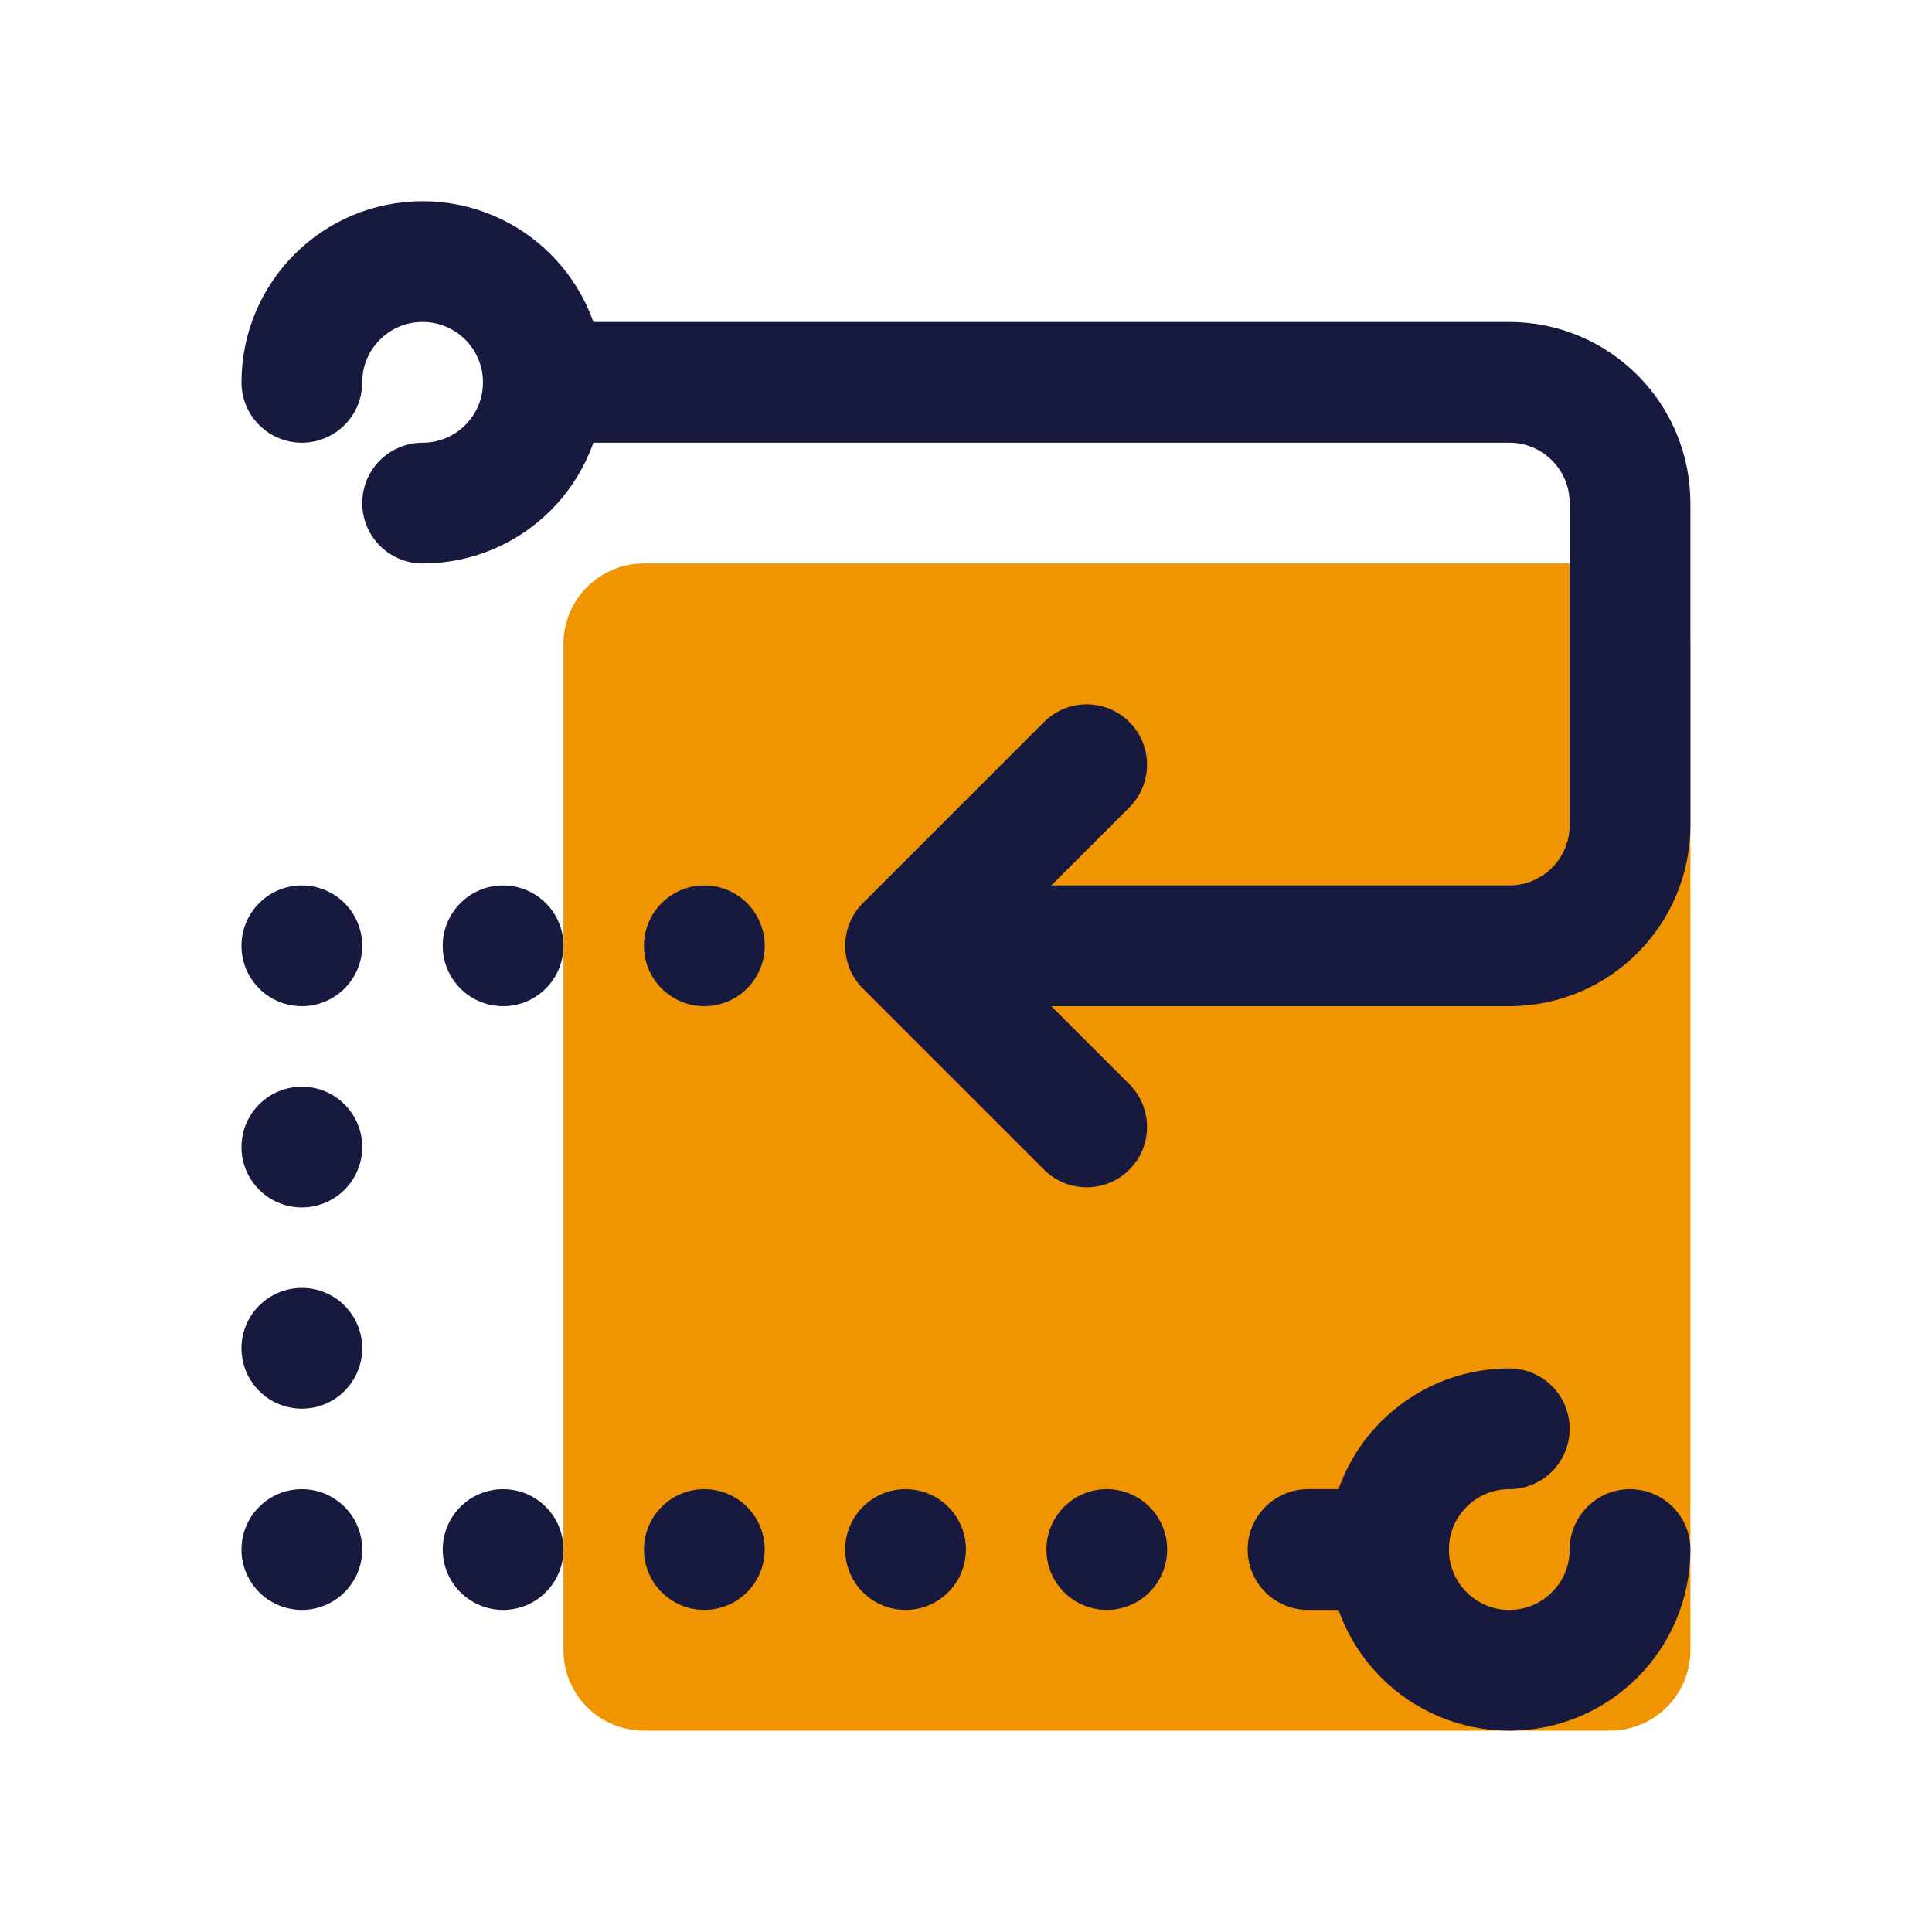
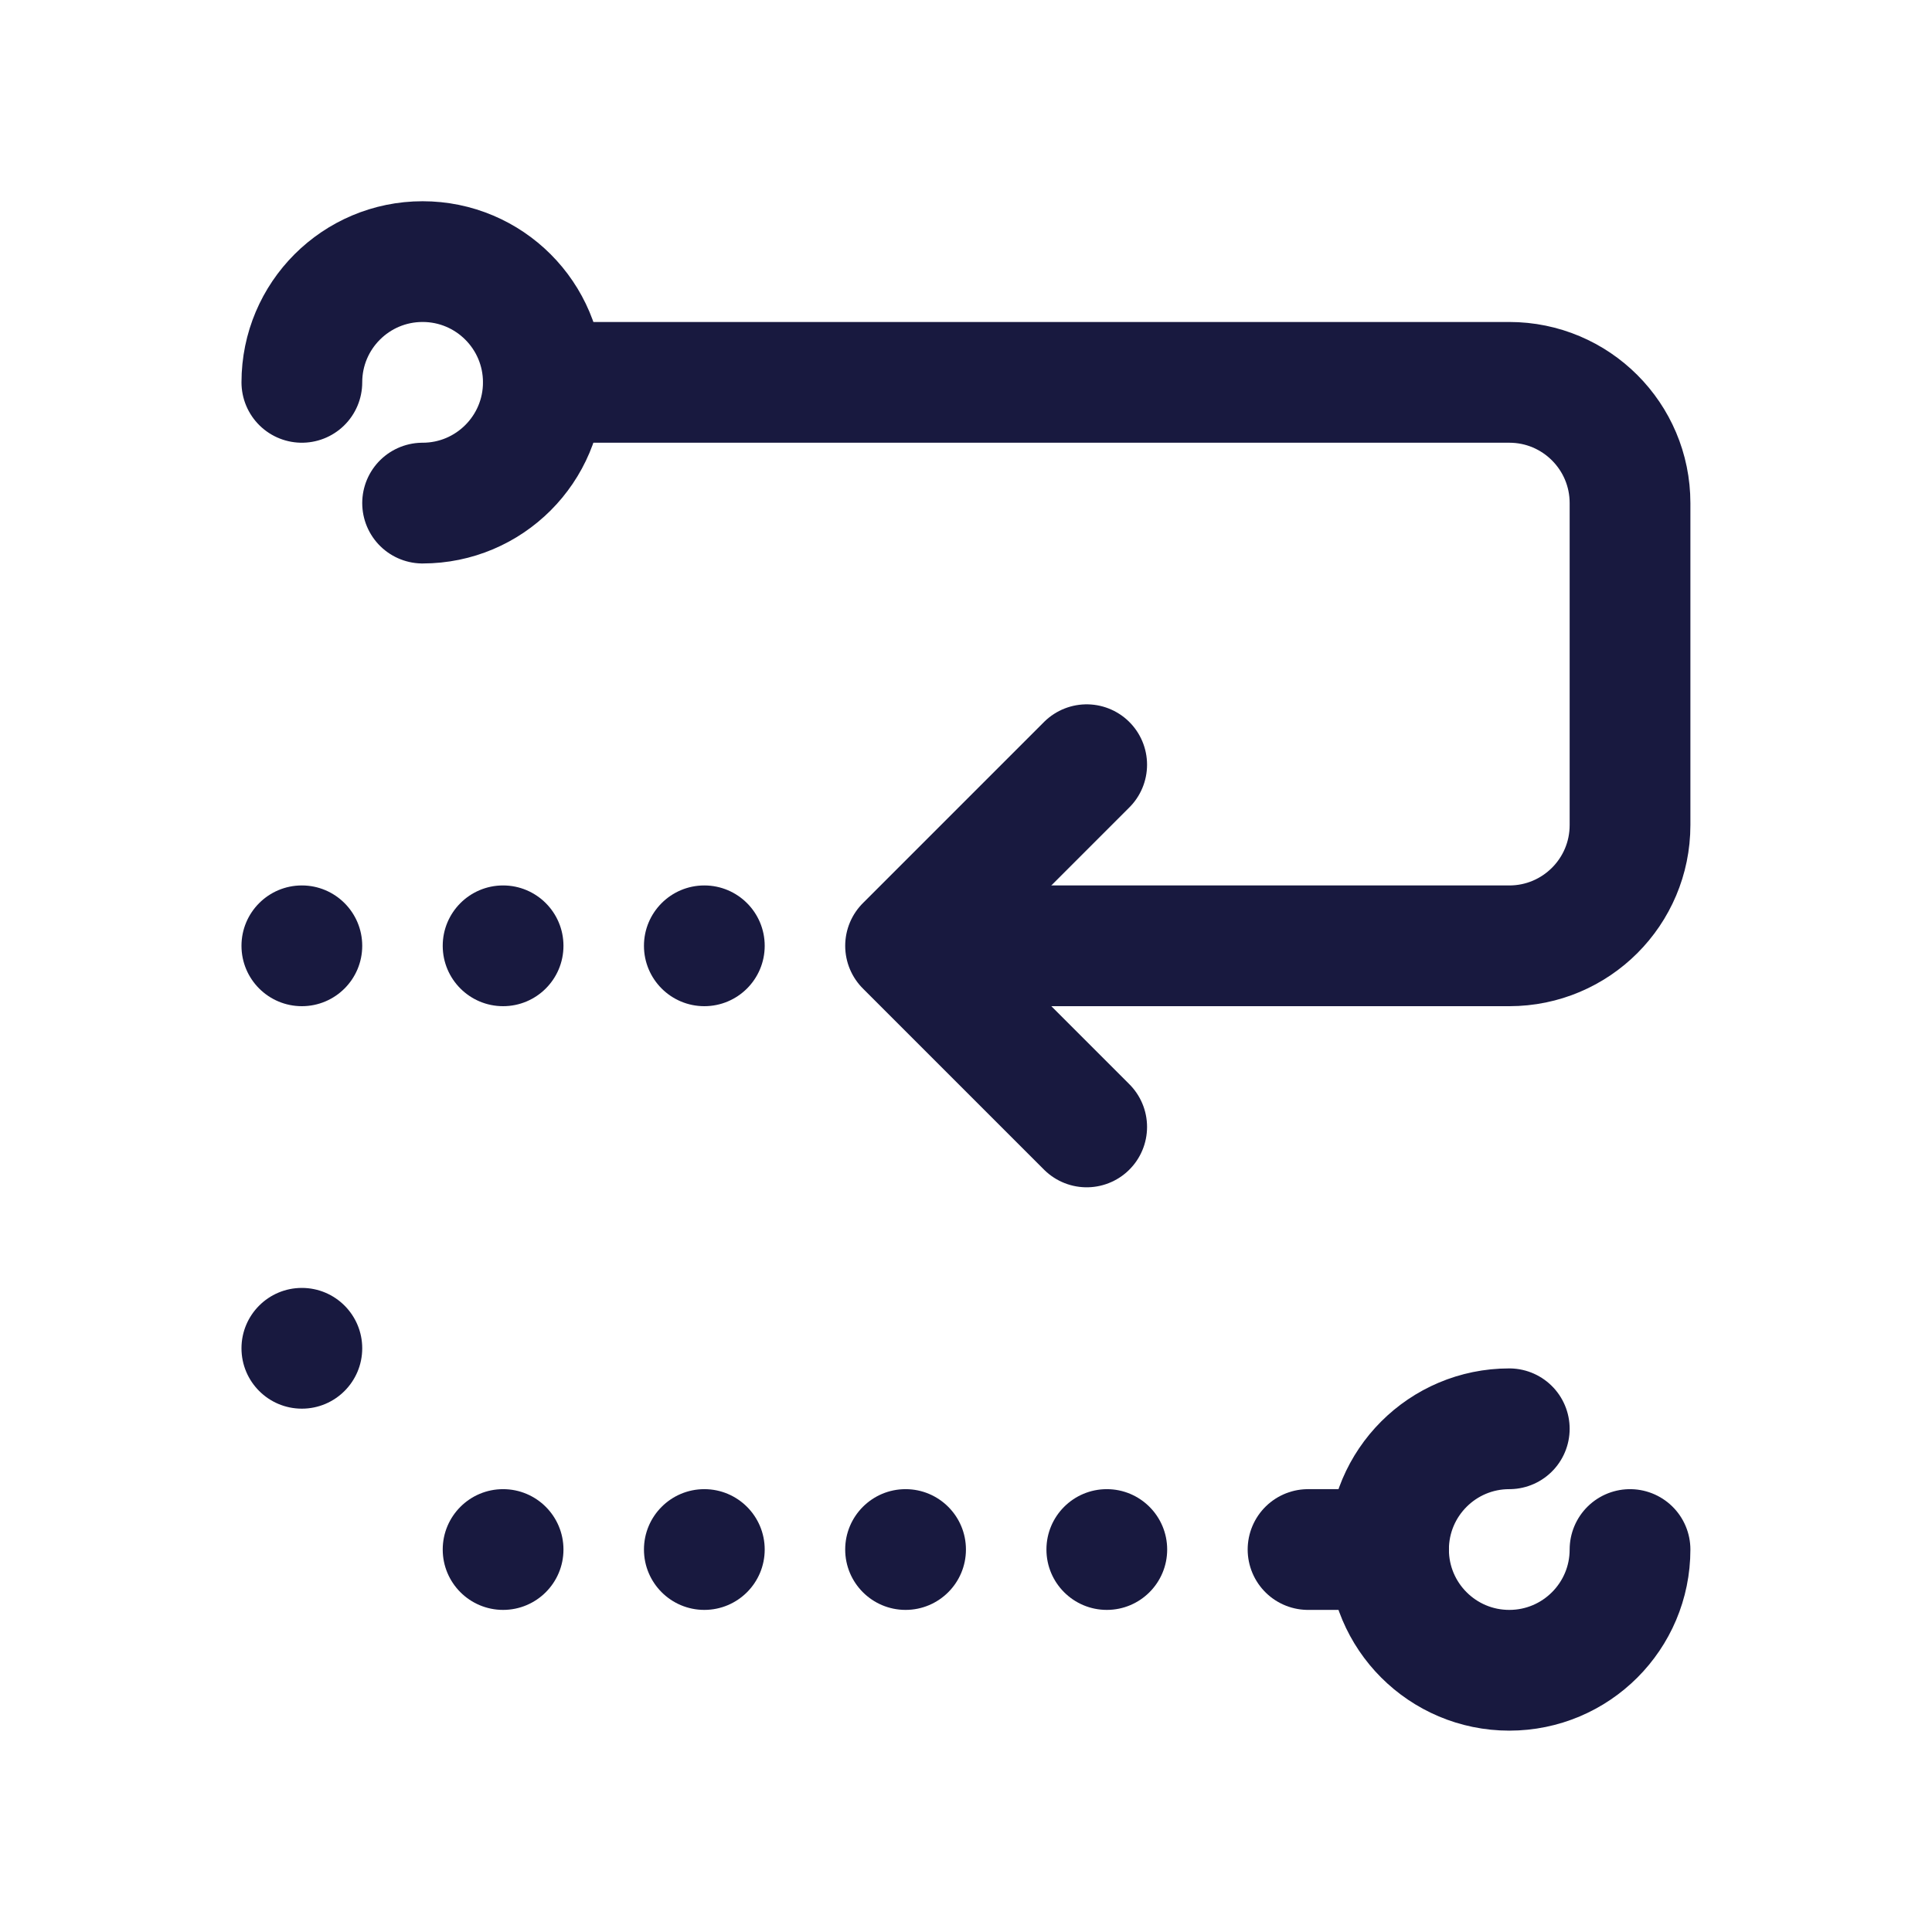
<svg xmlns="http://www.w3.org/2000/svg" viewBox="0,0,256,256" width="48px" height="48px" fill-rule="nonzero">
  <g fill="none" fill-rule="nonzero" stroke="none" stroke-width="none" stroke-linecap="none" stroke-linejoin="none" stroke-miterlimit="10" stroke-dasharray="" stroke-dashoffset="0" font-family="none" font-weight="none" font-size="none" text-anchor="none" style="mix-blend-mode: normal">
    <g transform="scale(5.333,5.333)">
-       <path d="M40,43h-24c-1.105,0 -2,-0.895 -2,-2v-25c0,-1.105 0.895,-2 2,-2h24c1.105,0 2,0.895 2,2v25c0,1.105 -0.895,2 -2,2z" fill="#f09402" stroke="none" stroke-width="1" stroke-linecap="butt" stroke-linejoin="miter" />
      <path d="M7.5,9.5c0,-1.657 1.343,-3 3,-3c1.657,0 3,1.343 3,3c0,1.657 -1.343,3 -3,3" fill="none" stroke="#18193f" stroke-width="3" stroke-linecap="round" stroke-linejoin="round" />
      <path d="M40.5,38.5c0,1.657 -1.343,3 -3,3c-1.657,0 -3,-1.343 -3,-3c0,-1.657 1.343,-3 3,-3" fill="none" stroke="#18193f" stroke-width="3" stroke-linecap="round" stroke-linejoin="round" />
      <path d="M13.5,9.5h24c1.657,0 3,1.343 3,3v8c0,1.657 -1.343,3 -3,3h-14" fill="none" stroke="#18193f" stroke-width="3" stroke-linecap="round" stroke-linejoin="round" />
      <path d="M27,19l-4.5,4.5l4.5,4.5" fill="none" stroke="#18193f" stroke-width="3" stroke-linecap="round" stroke-linejoin="round" />
      <circle cx="27.5" cy="38.5" r="1.5" fill="#18193f" stroke="none" stroke-width="1" stroke-linecap="butt" stroke-linejoin="miter" />
      <circle cx="22.5" cy="38.5" r="1.5" fill="#18193f" stroke="none" stroke-width="1" stroke-linecap="butt" stroke-linejoin="miter" />
      <circle cx="17.5" cy="38.5" r="1.5" fill="#18193f" stroke="none" stroke-width="1" stroke-linecap="butt" stroke-linejoin="miter" />
      <circle cx="12.5" cy="38.5" r="1.5" fill="#18193f" stroke="none" stroke-width="1" stroke-linecap="butt" stroke-linejoin="miter" />
-       <circle cx="7.5" cy="38.5" r="1.5" fill="#18193f" stroke="none" stroke-width="1" stroke-linecap="butt" stroke-linejoin="miter" />
      <circle cx="7.5" cy="33.5" r="1.5" fill="#18193f" stroke="none" stroke-width="1" stroke-linecap="butt" stroke-linejoin="miter" />
-       <circle cx="7.5" cy="28.5" r="1.5" fill="#18193f" stroke="none" stroke-width="1" stroke-linecap="butt" stroke-linejoin="miter" />
      <circle cx="7.5" cy="23.5" r="1.5" fill="#18193f" stroke="none" stroke-width="1" stroke-linecap="butt" stroke-linejoin="miter" />
      <circle cx="12.5" cy="23.5" r="1.5" fill="#18193f" stroke="none" stroke-width="1" stroke-linecap="butt" stroke-linejoin="miter" />
      <circle cx="17.5" cy="23.5" r="1.5" fill="#18193f" stroke="none" stroke-width="1" stroke-linecap="butt" stroke-linejoin="miter" />
      <path d="M32.5,38.5h2" fill="none" stroke="#18193f" stroke-width="3" stroke-linecap="round" stroke-linejoin="round" />
    </g>
  </g>
</svg>